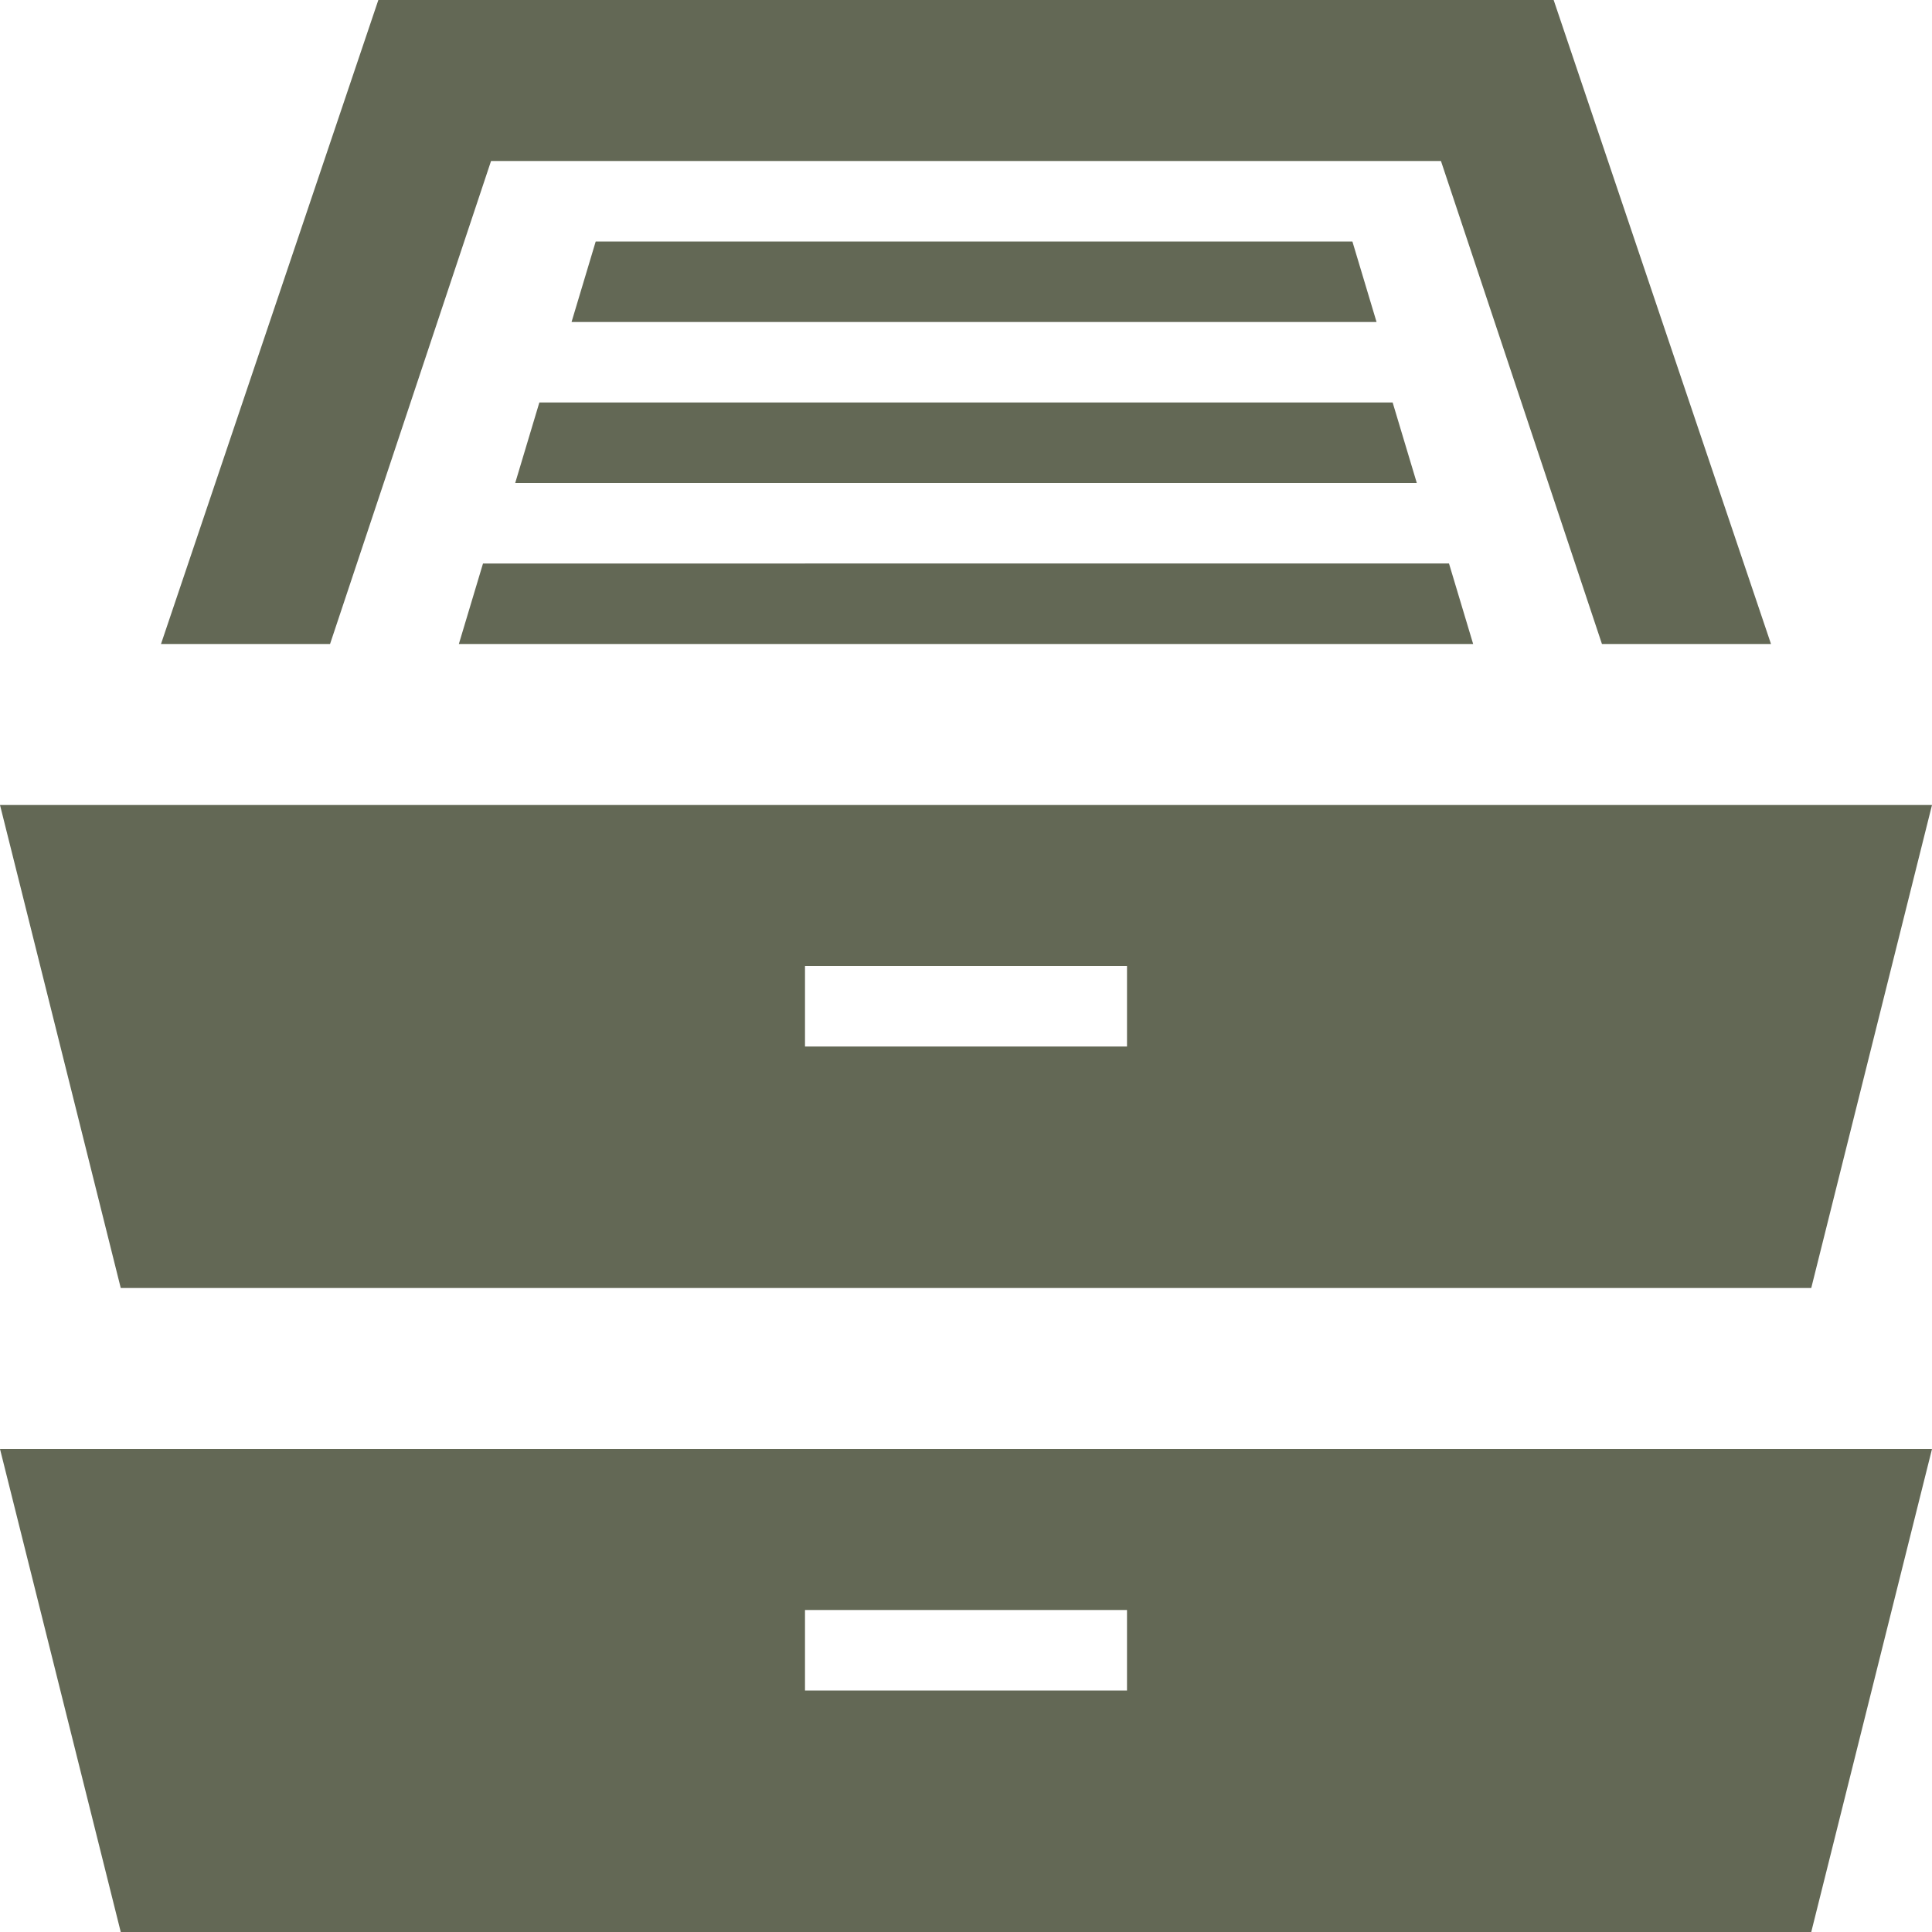
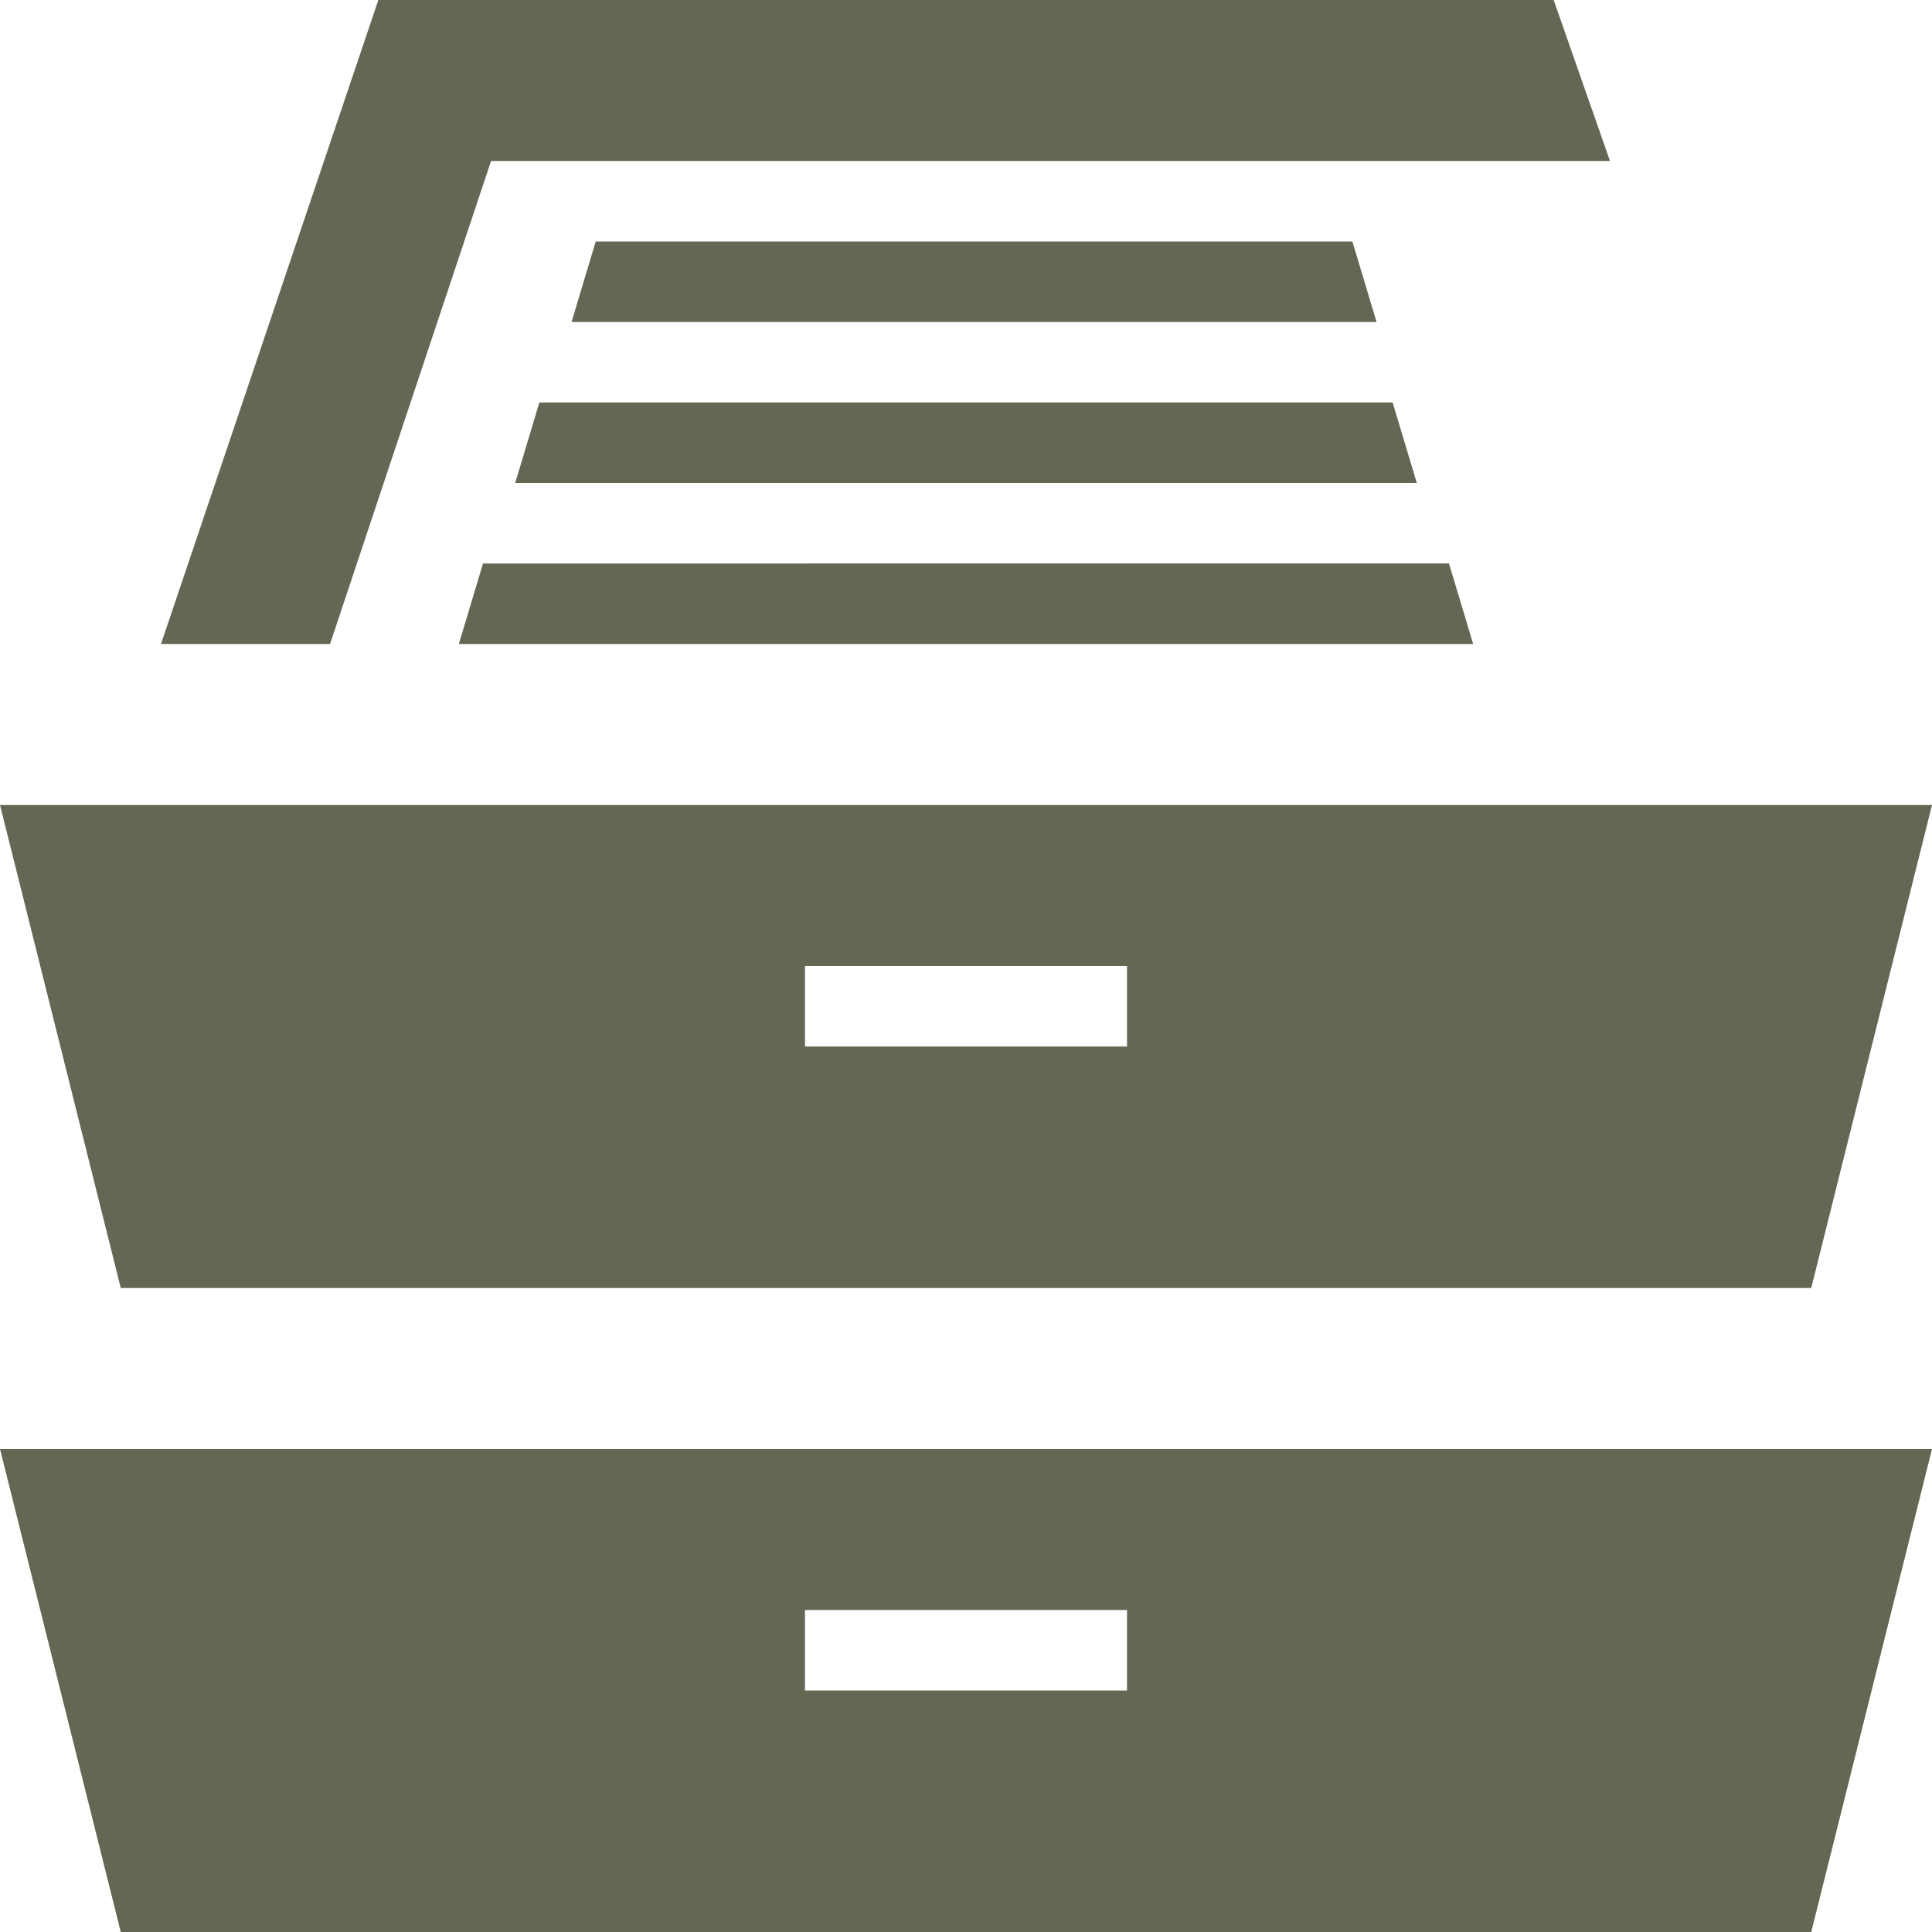
<svg xmlns="http://www.w3.org/2000/svg" viewBox="0 0 24 24" version="1.1" id="Layer_1">
  <defs>
    <style>
      .st0 {
        fill: #636855;
      }
    </style>
  </defs>
-   <path d="M6.7,5h10.6l.3,1H6.4s.3-1,.3-1ZM6.1,2h11.8l2,6h2.1L19.3,0H4.7L2,8h2.1s2-6,2-6ZM7.4,3l-.3,1h10l-.3-1H7.4ZM5.7,8h12.6l-.3-1H6l-.3,1ZM1.5,16l-1.5-6h24l-1.5,6H1.5ZM10,13h4v-1h-4v1ZM24,18l-1.5,6H1.5l-1.5-6h24ZM14,20h-4v1h4v-1Z" class="st0" />
+   <path d="M6.7,5h10.6l.3,1H6.4s.3-1,.3-1ZM6.1,2h11.8h2.1L19.3,0H4.7L2,8h2.1s2-6,2-6ZM7.4,3l-.3,1h10l-.3-1H7.4ZM5.7,8h12.6l-.3-1H6l-.3,1ZM1.5,16l-1.5-6h24l-1.5,6H1.5ZM10,13h4v-1h-4v1ZM24,18l-1.5,6H1.5l-1.5-6h24ZM14,20h-4v1h4v-1Z" class="st0" />
</svg>